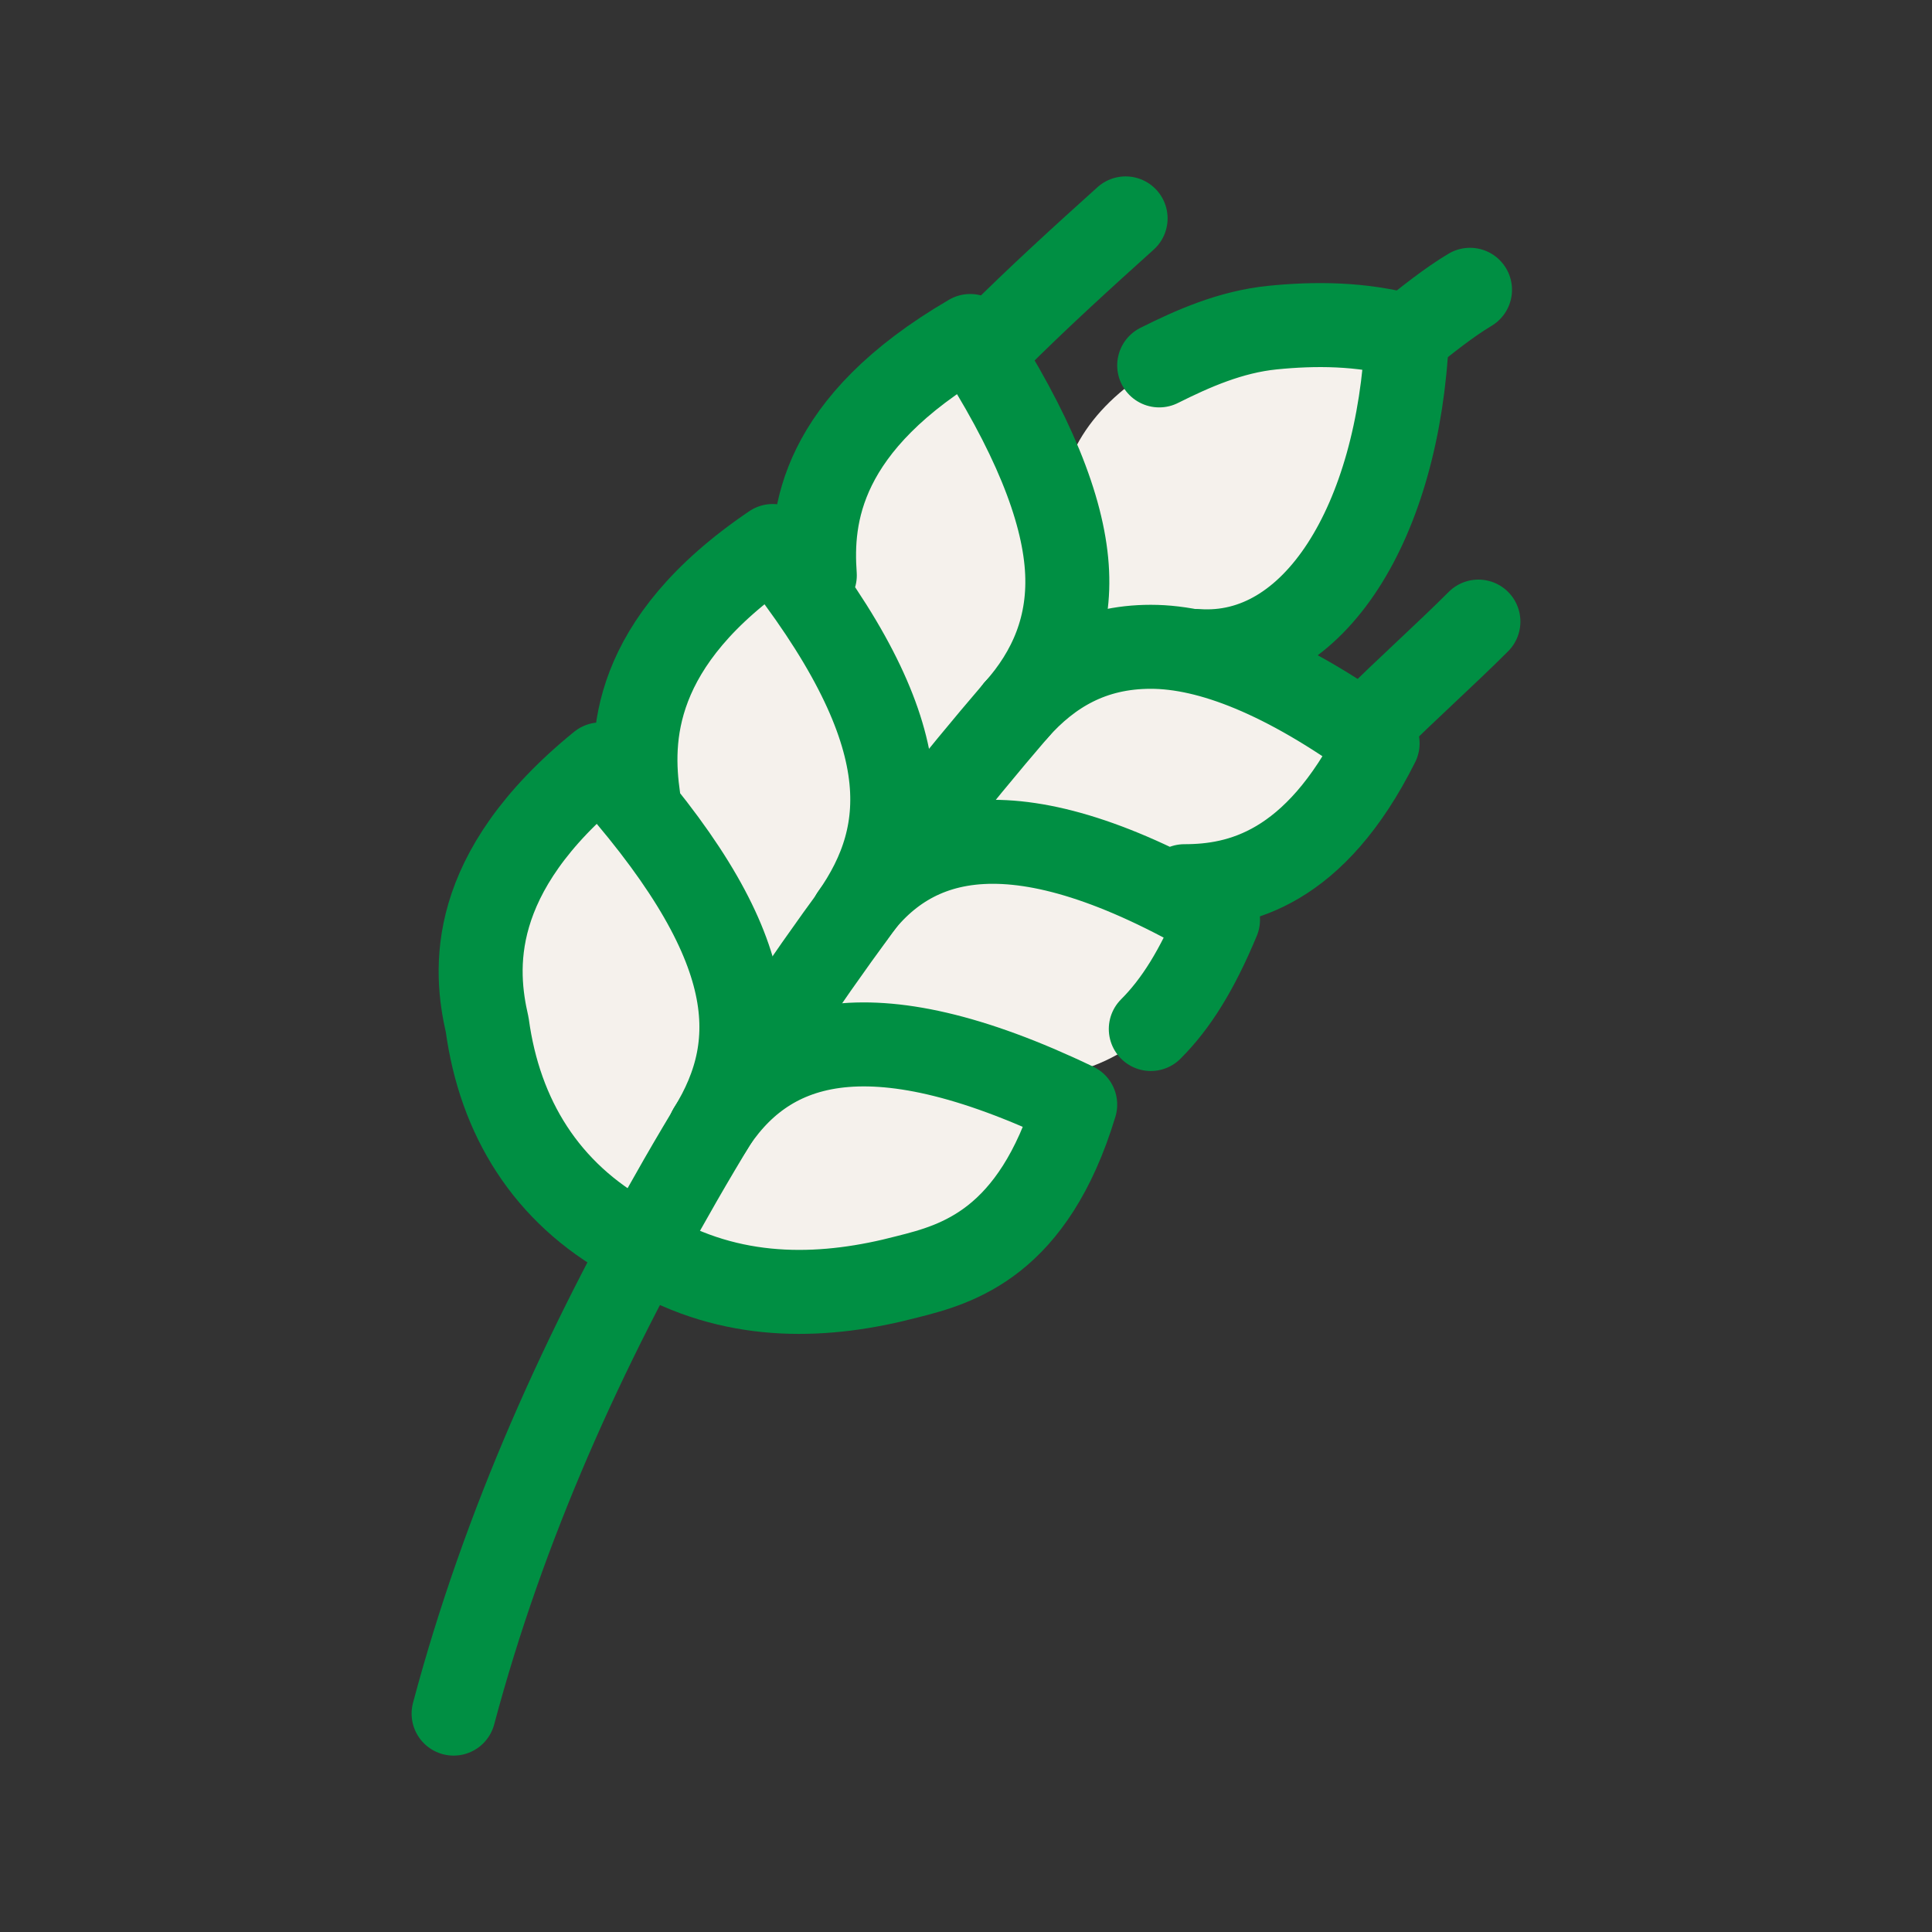
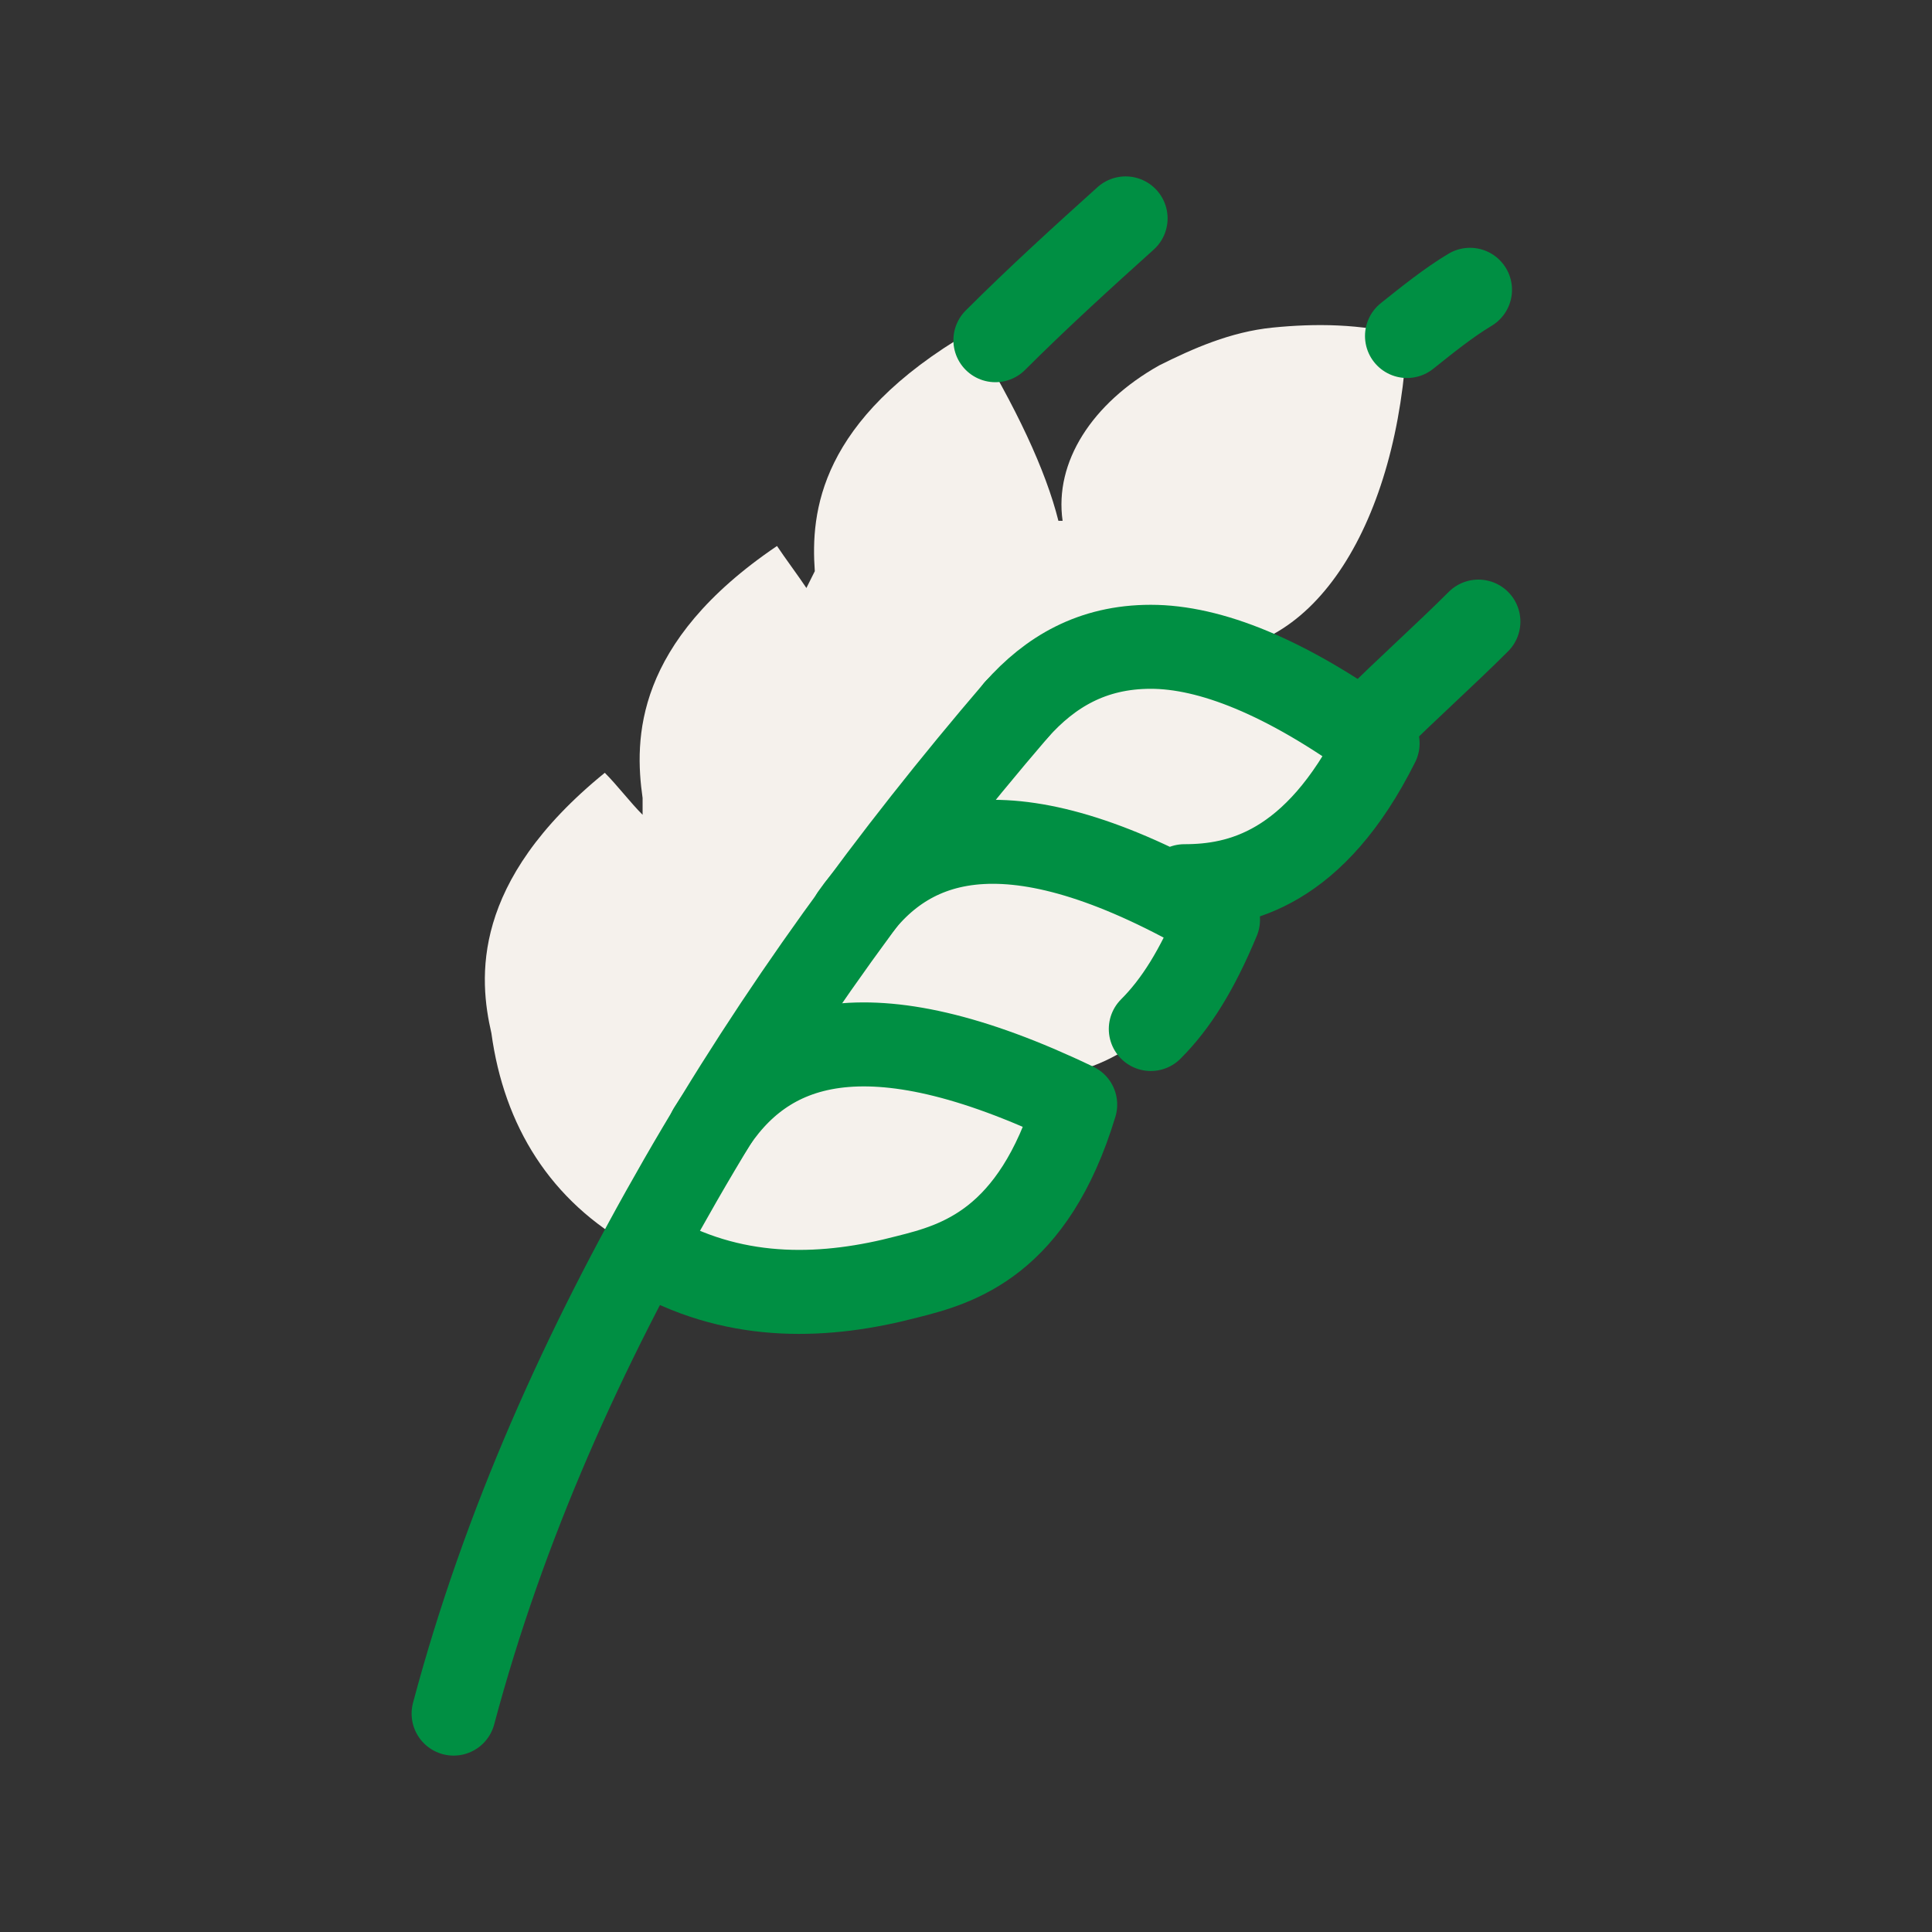
<svg xmlns="http://www.w3.org/2000/svg" xml:space="preserve" id="レイヤー_1" x="0" y="0" style="enable-background:new 0 0 46 46" version="1.1" viewBox="0 0 46 46">
  <rect x="0" y="0" width="46" height="46" fill="#333333" stroke="none" />
  <style>.st1{fill:none;stroke:#008f43;stroke-width:2;stroke-linecap:round;stroke-linejoin:round;stroke-miterlimit:10}</style>
  <path d="M28.5 15.5c2.8.2 4.8-3.1 5-7.5-1.1-.3-2.2-.3-3.2-.2-1 .1-1.9.5-2.7.9-1.6.9-2.5 2.3-2.3 3.7h-.1c-.3-1.2-1-2.7-2.1-4.5-3.6 2.1-3.8 4.3-3.7 5.7l-.2.4c-.2-.3-.5-.7-.7-1-3.4 2.3-3.4 4.6-3.2 6v.4c-.3-.3-.6-.7-.9-1-3.2 2.6-3 4.9-2.7 6.2.3 2.2 1.4 4 3.4 5.1l.5.3c2 1.1 4.1 1 6 .5 1.3-.3 3-.8 4-4.1-.4-.2-.8-.4-1.1-.5l.2-.2c1.3-.2 3.1-.6 4.4-3.8-.4-.2-.7-.4-1.1-.6l.2-.2c1.3-.1 3.2-.4 4.6-3.4-1.7-1.2-3.1-1.8-4.3-2.2z" style="fill:#f5f1ec" />
-   <path d="M27.6 8.7c.8-.4 1.7-.8 2.7-.9s2.1-.1 3.2.2M28.5 15.5c2.8.2 4.8-3.1 5-7.5M24.2 16.9c.8-.9 1.3-2 1.2-3.4-.1-1.4-.8-3.2-2.3-5.5-3.6 2.1-3.8 4.3-3.7 5.7M20.3 21.8c1.4-2 1.6-4.4-1.9-8.8-3.4 2.3-3.4 4.6-3.2 6M16.9 26.9c1.3-2.1 1.2-4.5-2.6-8.7-3.2 2.6-3 4.9-2.7 6.2.3 2.2 1.4 4 3.4 5.1" class="st1" />
  <path d="M24.2 16.9c.8-.9 1.8-1.5 3.2-1.5 1.4 0 3.2.7 5.4 2.3-1.5 3-3.3 3.4-4.6 3.4M20.3 21.8c1.4-2 3.9-2.7 8.7.1-.5 1.2-1 2-1.6 2.6M16.9 26.9c1.3-2.1 3.7-3 8.7-.6-1 3.3-2.8 3.8-4 4.1-1.9.5-4 .6-6-.5" class="st1" />
  <path d="M24.2 16.9c-3 3.5-5.7 7.2-8 11.2s-4.2 8.2-5.4 12.7M32.7 17.2c.8-.8 1.7-1.6 2.5-2.4M23.7 8.1c1-1 2.1-2 3.1-2.9M33.5 8c.5-.4 1-.8 1.5-1.1" class="st1" />
</svg>